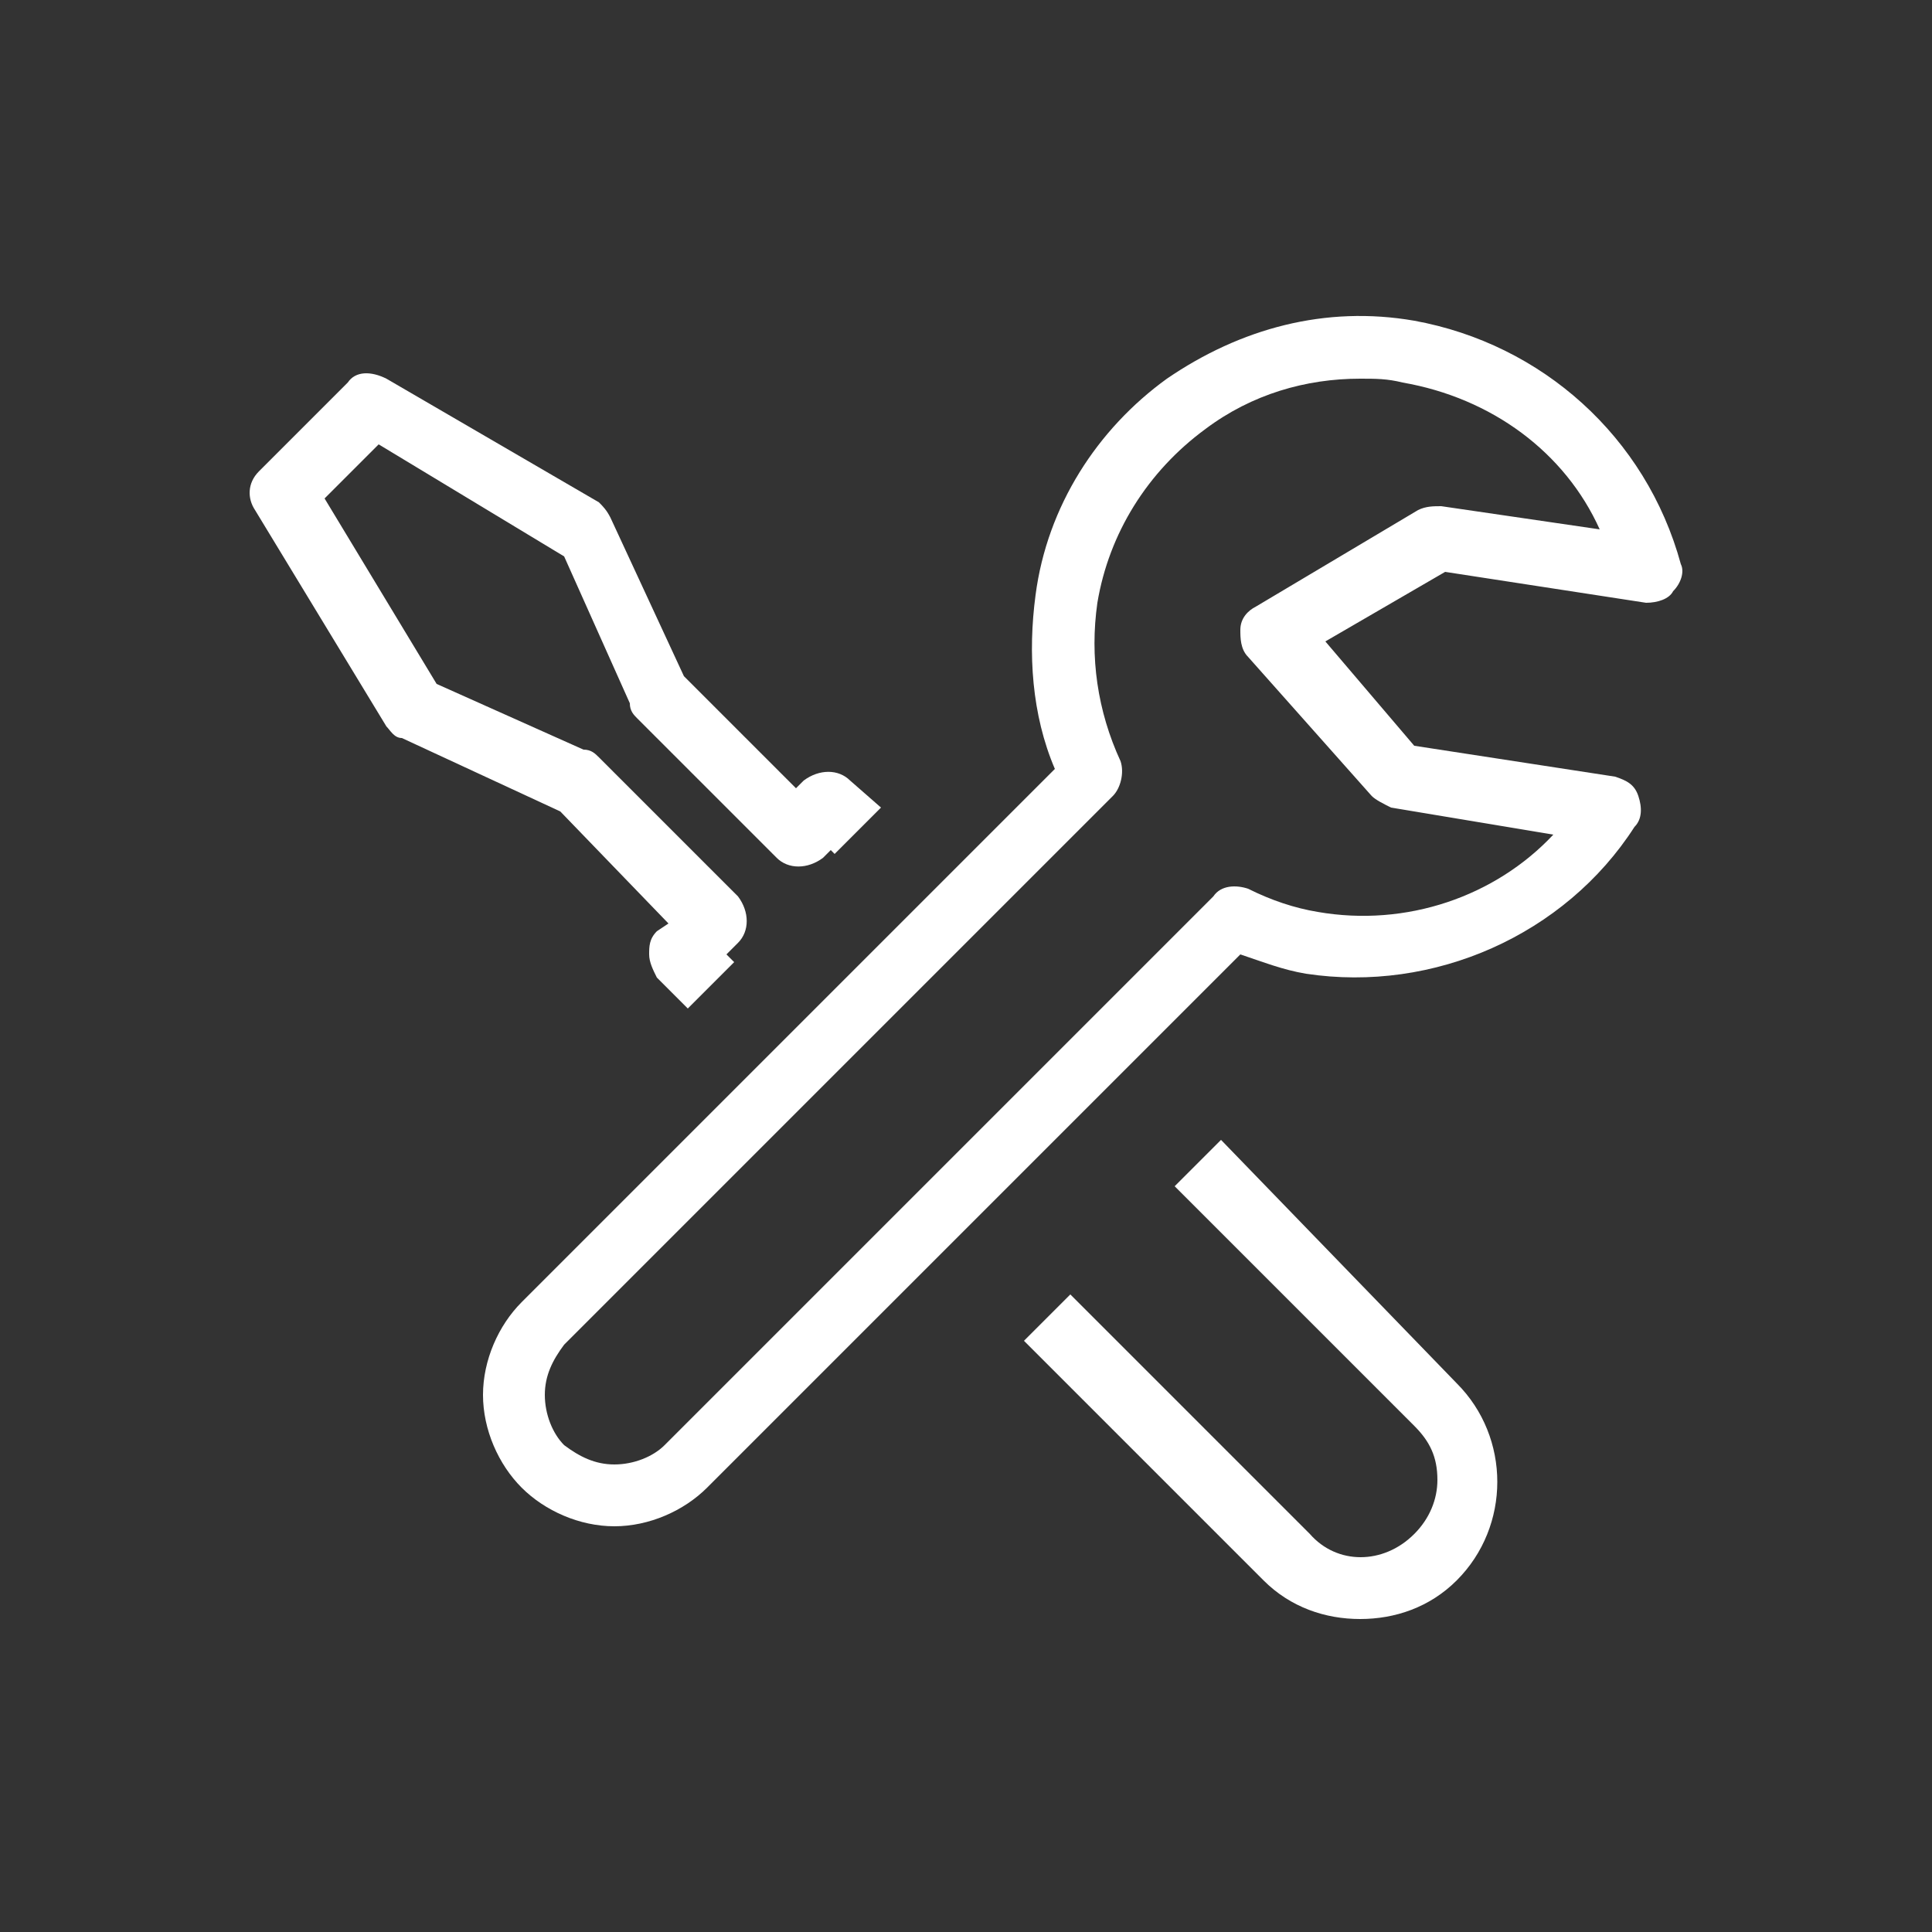
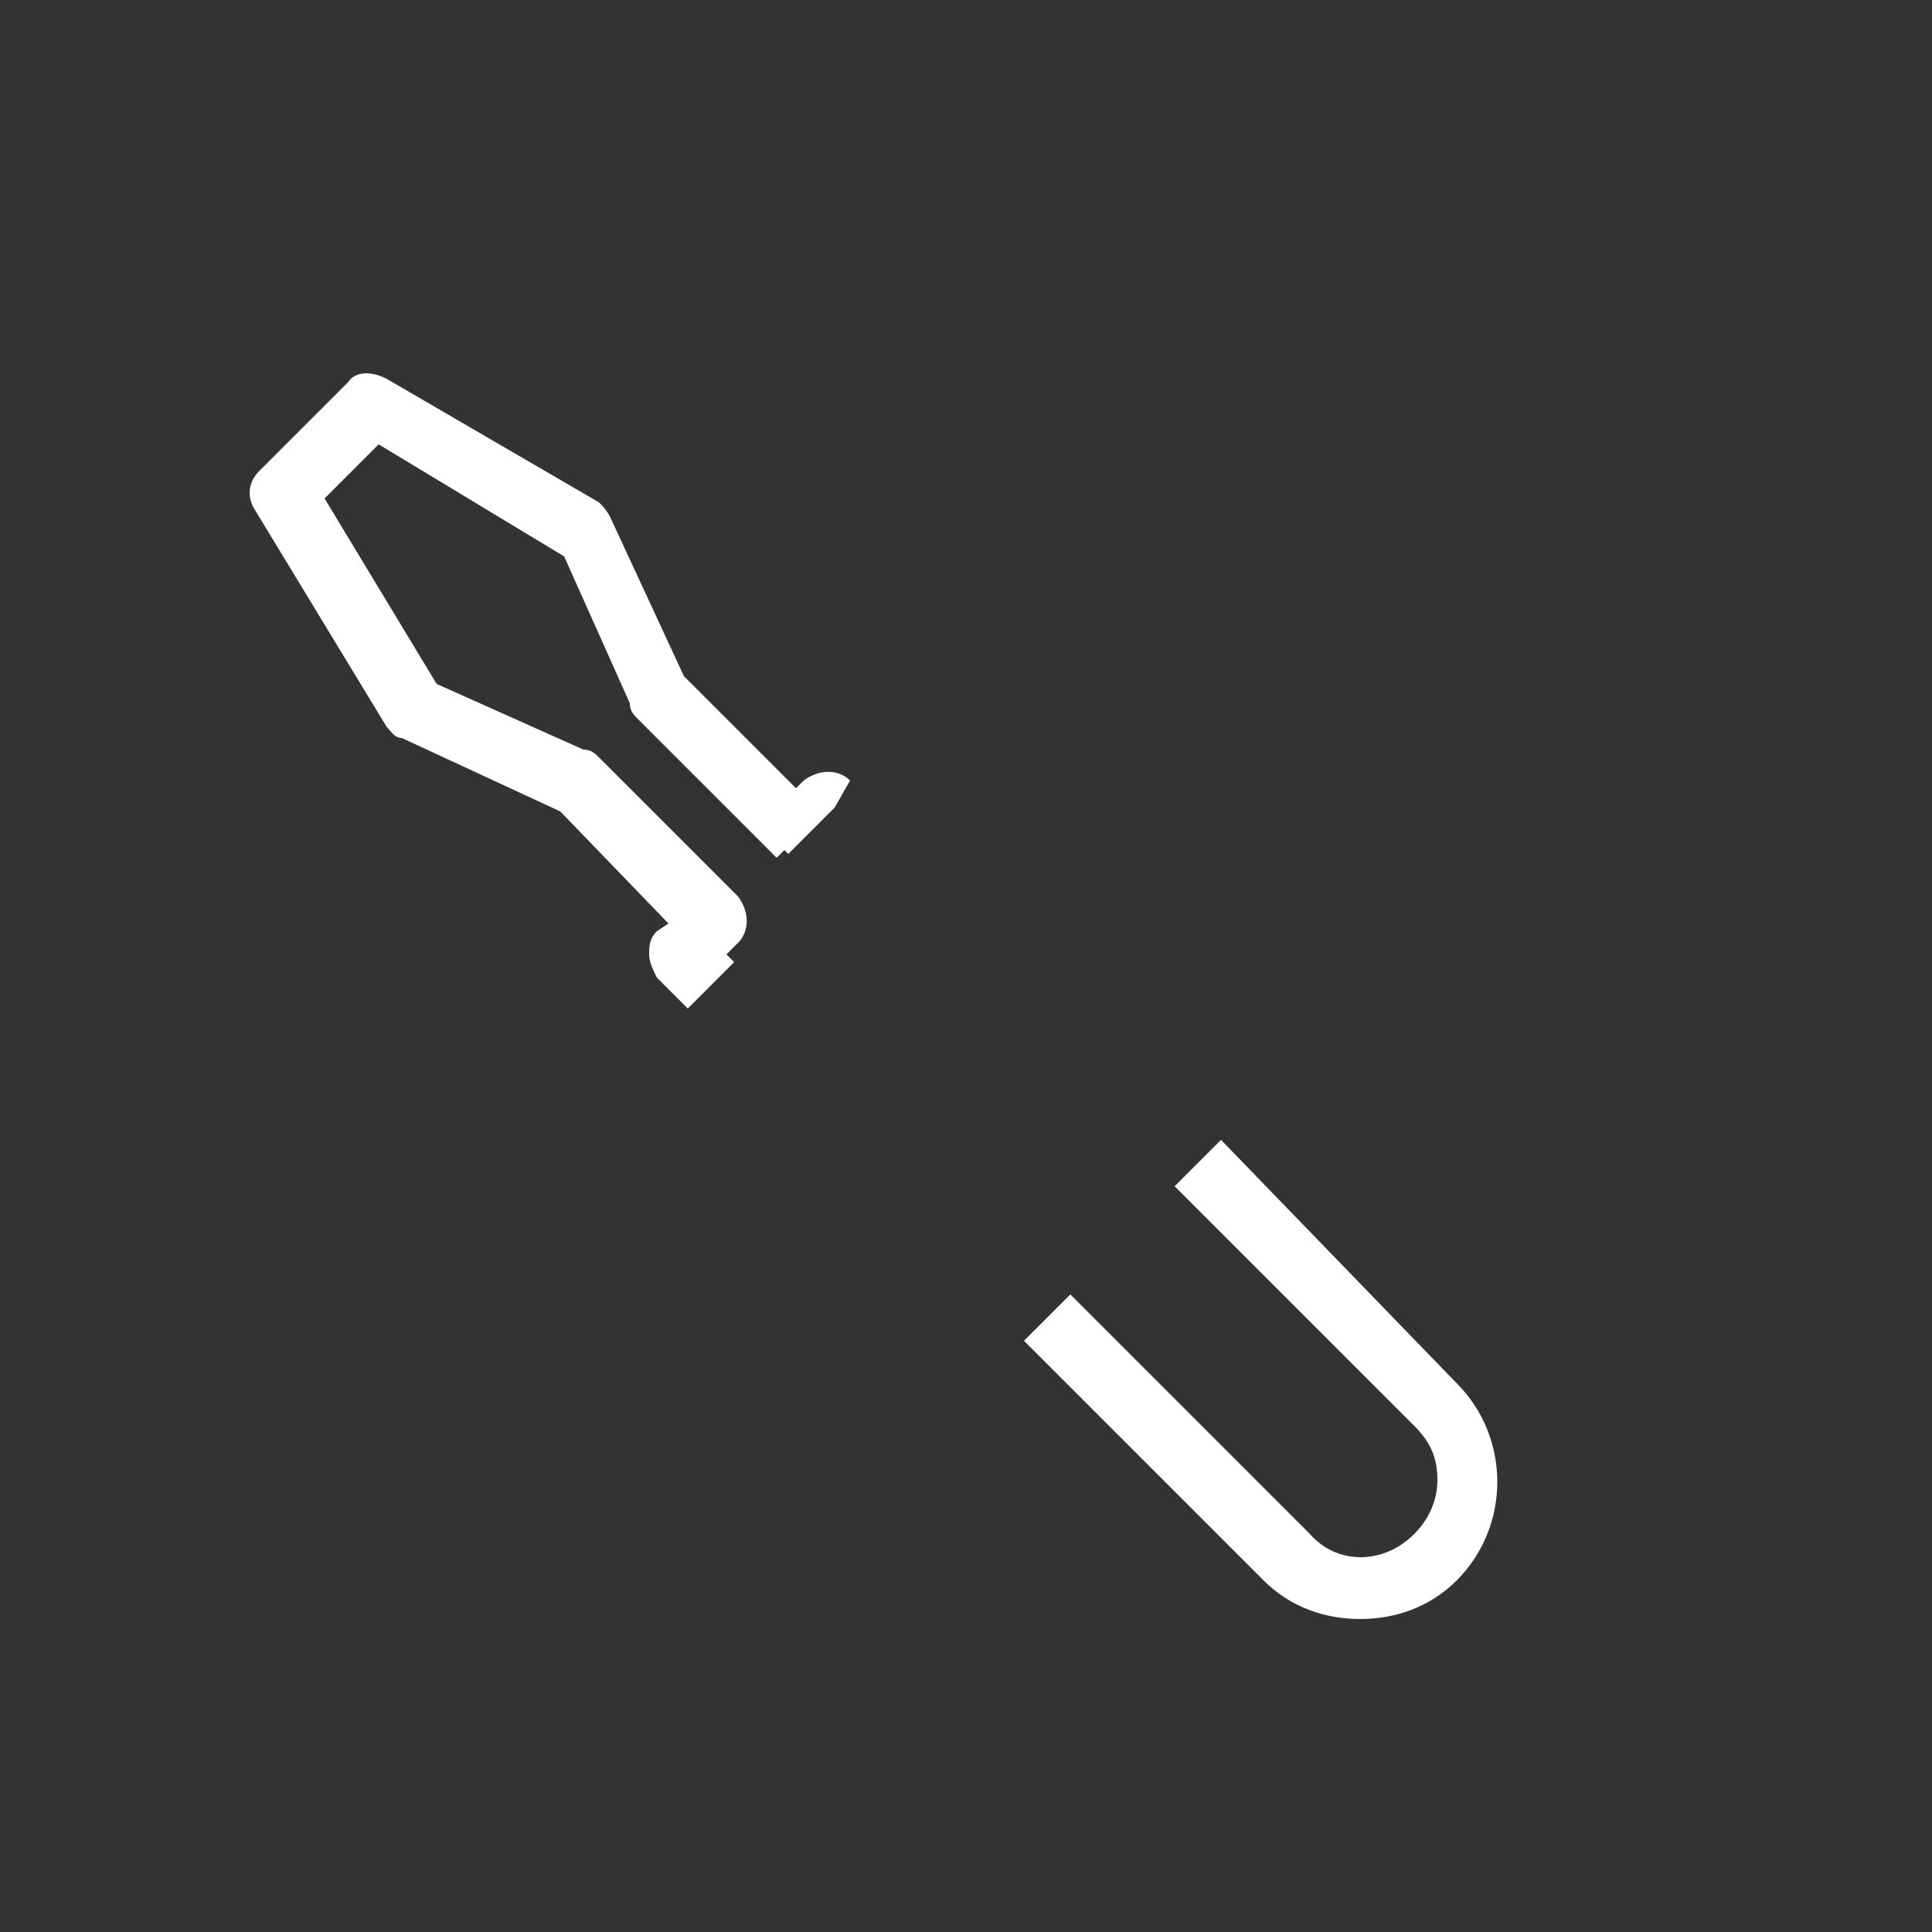
<svg xmlns="http://www.w3.org/2000/svg" version="1.1" id="レイヤー_1" x="0px" y="0px" width="50px" height="50px" viewBox="0 0 50 50" enable-background="new 0 0 50 50" xml:space="preserve">
  <rect x="0" y="0" width="50" height="50" fill="#333333" stroke="none" />
  <g>
-     <path fill="#FFFFFF" d="M17.3,23.9L17,24.1c-0.2,0.2-0.2,0.4-0.2,0.6c0,0.2,0.1,0.4,0.2,0.6l0.8,0.8l1.2-1.2l-0.2-0.2l0.3-0.3   c0.3-0.3,0.3-0.8,0-1.2l-3.6-3.6c-0.1-0.1-0.2-0.2-0.4-0.2l-3.8-1.7l-2.9-4.8l1.4-1.4l4.8,2.9l1.7,3.8c0,0.2,0.1,0.3,0.2,0.4   l3.6,3.6c0.3,0.3,0.8,0.3,1.2,0l0.2-0.2l0.1,0.1l1.2-1.2L22,20.2c-0.3-0.3-0.8-0.3-1.2,0l-0.2,0.2l-2.9-2.9l-1.9-4.1   c-0.1-0.2-0.2-0.3-0.3-0.4L10,9.8C9.6,9.6,9.2,9.6,9,9.9l-2.3,2.3c-0.3,0.3-0.3,0.7-0.1,1l3.4,5.6c0.1,0.1,0.2,0.3,0.4,0.3l4.1,1.9   L17.3,23.9z" />
+     <path fill="#FFFFFF" d="M17.3,23.9L17,24.1c-0.2,0.2-0.2,0.4-0.2,0.6c0,0.2,0.1,0.4,0.2,0.6l0.8,0.8l1.2-1.2l-0.2-0.2l0.3-0.3   c0.3-0.3,0.3-0.8,0-1.2l-3.6-3.6c-0.1-0.1-0.2-0.2-0.4-0.2l-3.8-1.7l-2.9-4.8l1.4-1.4l4.8,2.9l1.7,3.8c0,0.2,0.1,0.3,0.2,0.4   l3.6,3.6l0.2-0.2l0.1,0.1l1.2-1.2L22,20.2c-0.3-0.3-0.8-0.3-1.2,0l-0.2,0.2l-2.9-2.9l-1.9-4.1   c-0.1-0.2-0.2-0.3-0.3-0.4L10,9.8C9.6,9.6,9.2,9.6,9,9.9l-2.3,2.3c-0.3,0.3-0.3,0.7-0.1,1l3.4,5.6c0.1,0.1,0.2,0.3,0.4,0.3l4.1,1.9   L17.3,23.9z" />
    <path fill="#FFFFFF" d="M31.6,29.5l-1.2,1.2l6.2,6.2c0.4,0.4,0.6,0.8,0.6,1.4c0,0.5-0.2,1-0.6,1.4c-0.8,0.8-2,0.8-2.7,0l-6.2-6.2   l-1.2,1.2l6.2,6.2c0.7,0.7,1.6,1,2.5,1s1.8-0.3,2.5-1c1.4-1.4,1.4-3.7,0-5.1L31.6,29.5z" />
-     <path fill="#FFFFFF" d="M43.5,14.6c-0.9-3.3-3.6-5.7-6.9-6.3c-2.3-0.4-4.5,0.2-6.4,1.5c-1.8,1.3-3.1,3.3-3.4,5.6   c-0.2,1.5-0.1,3.1,0.5,4.5L13.5,33.7c-0.6,0.6-1,1.5-1,2.4c0,0.9,0.4,1.8,1,2.4c0.6,0.6,1.5,1,2.4,1c0.9,0,1.8-0.4,2.4-1l13.8-13.8   c0.6,0.2,1.1,0.4,1.7,0.5c3.3,0.5,6.7-1,8.5-3.8c0.2-0.2,0.2-0.5,0.1-0.8c-0.1-0.3-0.3-0.4-0.6-0.5l-5.2-0.8l-2.3-2.7l3.1-1.8   l5.2,0.8c0.3,0,0.6-0.1,0.7-0.3C43.5,15.1,43.6,14.8,43.5,14.6z M37.3,13.1c-0.2,0-0.4,0-0.6,0.1l-4.2,2.5   c-0.2,0.1-0.4,0.3-0.4,0.6c0,0.2,0,0.5,0.2,0.7l3.2,3.6c0.1,0.1,0.3,0.2,0.5,0.3l4.2,0.7c-1.5,1.6-3.8,2.4-6.1,2   c-0.6-0.1-1.2-0.3-1.8-0.6c-0.3-0.1-0.7-0.1-0.9,0.2L17.2,37.4c-0.3,0.3-0.8,0.5-1.3,0.5c-0.5,0-0.9-0.2-1.3-0.5   c-0.3-0.3-0.5-0.8-0.5-1.3c0-0.5,0.2-0.9,0.5-1.3l14.2-14.2c0.2-0.2,0.3-0.6,0.2-0.9c-0.6-1.3-0.8-2.7-0.6-4.1   c0.3-1.8,1.3-3.4,2.8-4.5c1.2-0.9,2.6-1.3,4-1.3c0.4,0,0.7,0,1.1,0.1c2.3,0.4,4.2,1.8,5.1,3.8L37.3,13.1z" />
  </g>
  <g>
</g>
  <g>
</g>
  <g>
</g>
  <g>
</g>
  <g>
</g>
  <g>
</g>
  <g>
</g>
  <g>
</g>
  <g>
</g>
  <g>
</g>
  <g>
</g>
  <g>
</g>
  <g>
</g>
  <g>
</g>
  <g>
</g>
</svg>